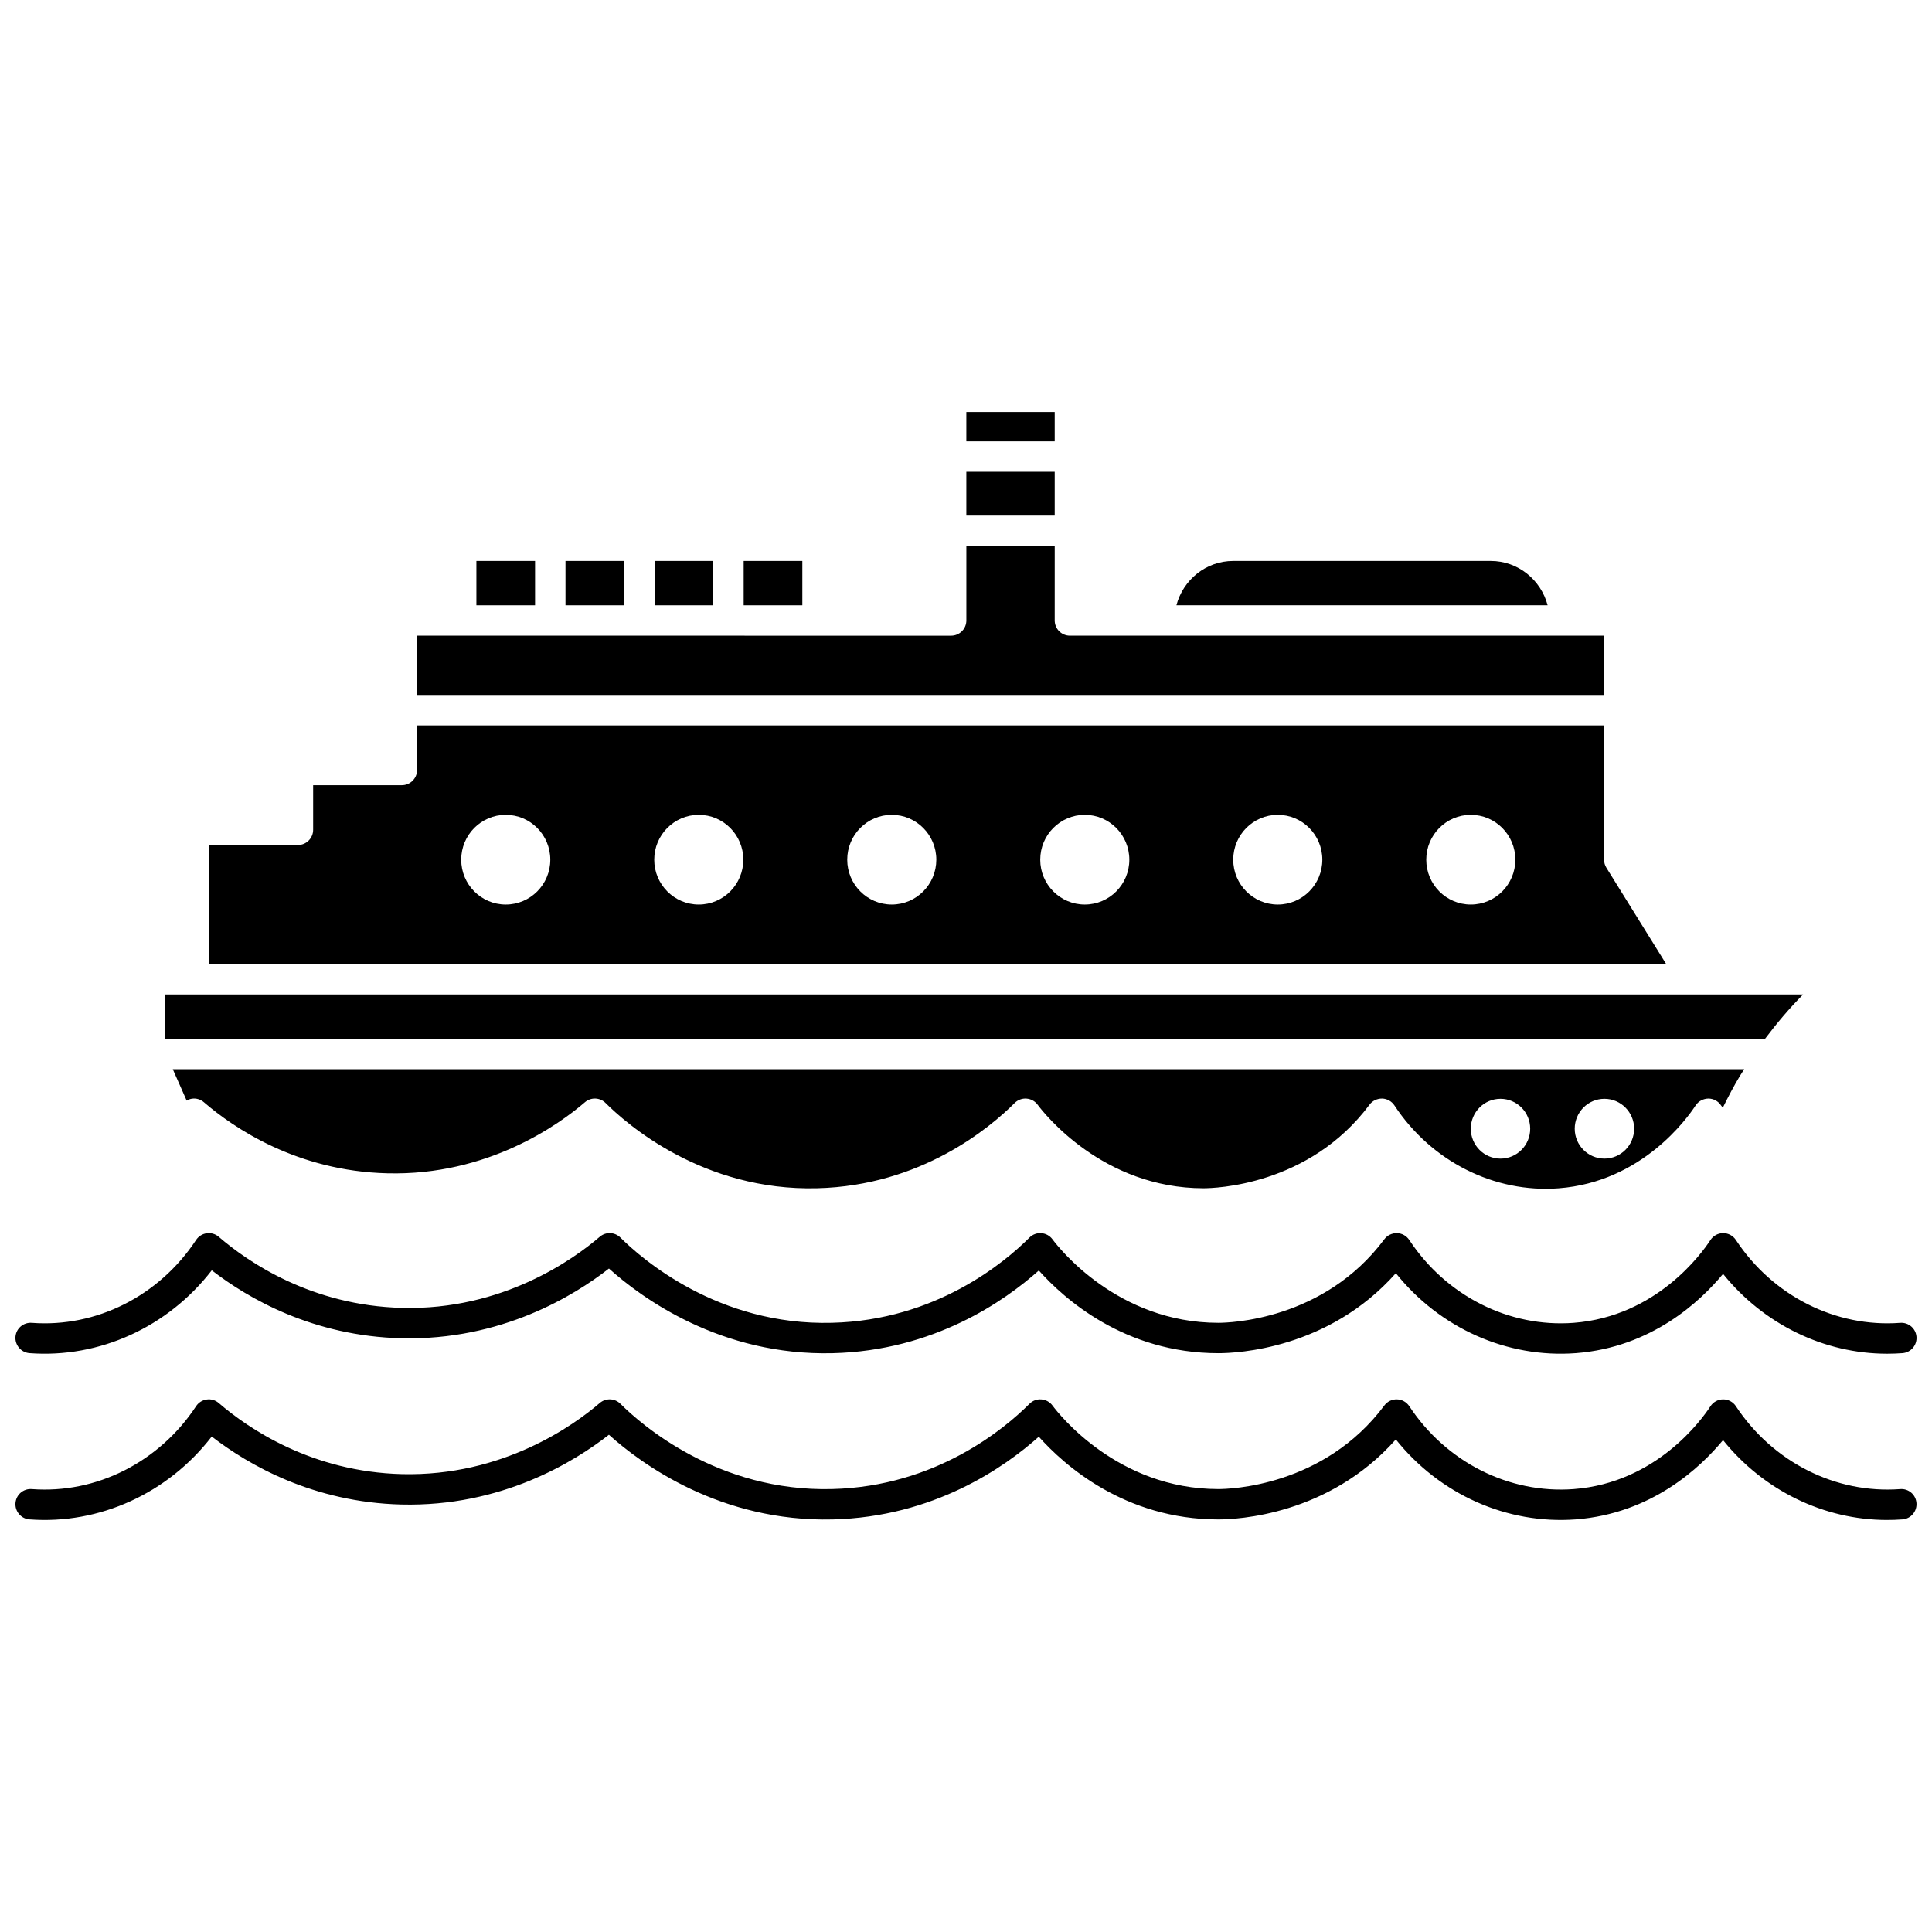
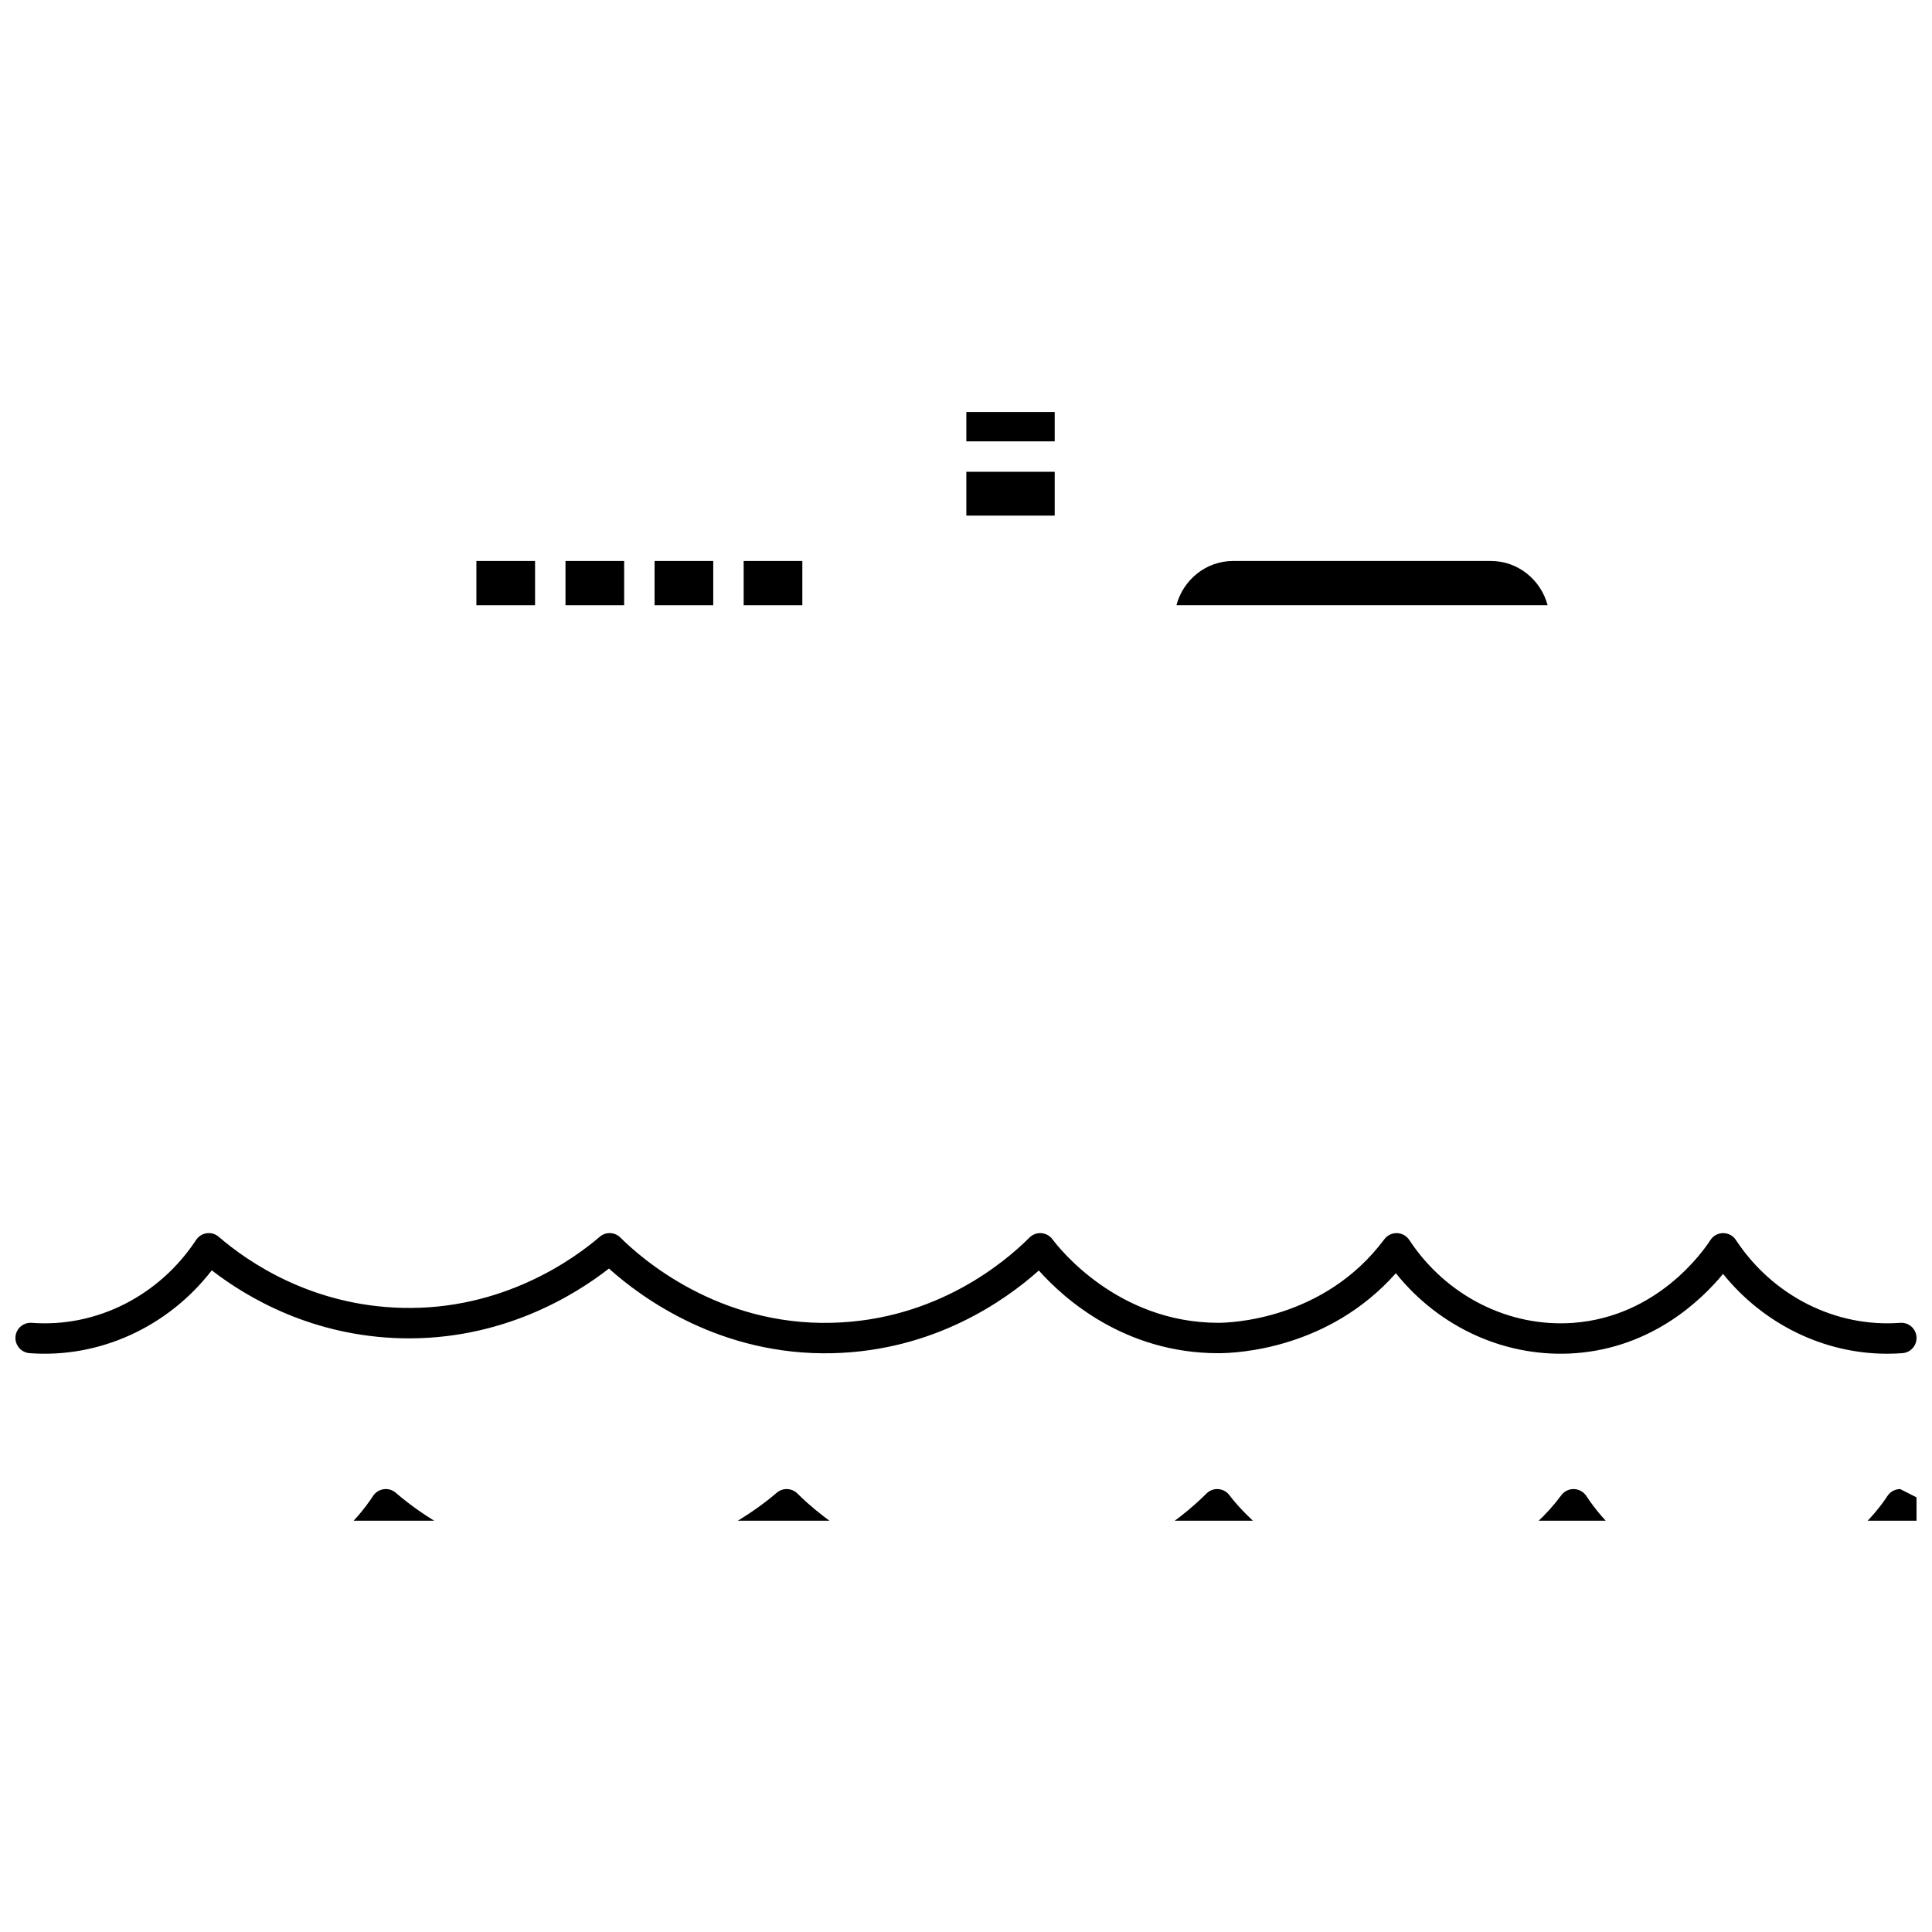
<svg xmlns="http://www.w3.org/2000/svg" width="800px" height="800px" version="1.1" viewBox="144 144 512 512">
  <defs>
    <clipPath id="b">
      <path d="m148.09 470h503.81v33h-503.81z" />
    </clipPath>
    <clipPath id="a">
      <path d="m148.09 514h503.81v33h-503.81z" />
    </clipPath>
  </defs>
  <g clip-path="url(#b)">
    <path d="m151.82 502.6c18.535 1.395 36.688-6.922 48.301-21.949 9.676 7.473 26.871 17.434 50.27 18.004 26.461 0.625 45.805-11.309 54.988-18.477 8.574 7.723 29.602 23.172 59.309 22.434 26.742-0.656 45.527-13.801 54.613-21.914 6.59 7.394 22.703 21.914 47.582 21.914 4.945 0 29.191-1.078 47.035-21.195 11.633 14.539 29.43 22.555 47.699 21.184 20.09-1.531 33.043-13.777 39.012-21 10.762 13.348 26.762 21.152 43.48 21.152 1.352 0 2.711-0.051 4.07-0.152 2.219-0.168 3.879-2.106 3.711-4.324-0.168-2.215-2.09-3.879-4.324-3.711-17.086 1.281-33.766-7.121-43.543-21.965-0.746-1.133-2.012-1.812-3.363-1.812h-0.012c-1.359 0.004-2.625 0.695-3.363 1.832-2.188 3.371-14.219 20.266-36.273 21.945-17.082 1.281-33.766-7.121-43.543-21.965-0.727-1.098-1.934-1.773-3.254-1.812-1.305-0.02-2.562 0.566-3.348 1.621-16.035 21.527-41.172 22.148-43.984 22.148-26.73 0-42.297-19.879-43.98-22.145-0.695-0.938-1.773-1.531-2.941-1.613-1.18-0.09-2.316 0.34-3.144 1.168-6.555 6.57-24.781 21.914-52.332 22.586-30.254 0.801-50.586-17.102-56.07-22.586-1.5-1.492-3.883-1.586-5.481-0.207-6.832 5.875-25.68 19.516-52.359 18.836-23.957-0.586-40.742-12.051-48.613-18.836-0.879-0.758-2.047-1.105-3.188-0.934-1.148 0.16-2.172 0.805-2.809 1.773-9.777 14.848-26.441 23.258-43.543 21.965-2.242-0.168-4.156 1.496-4.324 3.711-0.156 2.215 1.508 4.156 3.723 4.324z" />
  </g>
  <g clip-path="url(#a)">
-     <path d="m647.57 538.62c-17.055 1.277-33.762-7.117-43.543-21.965-0.746-1.133-2.012-1.812-3.363-1.812h-0.012c-1.359 0.004-2.625 0.695-3.363 1.832-2.188 3.371-14.219 20.266-36.273 21.945-17.074 1.277-33.766-7.117-43.543-21.965-0.727-1.098-1.934-1.773-3.254-1.812-1.305-0.047-2.562 0.566-3.348 1.621-16.035 21.527-41.172 22.148-43.984 22.148-26.73 0-42.297-19.879-43.98-22.145-0.695-0.938-1.773-1.531-2.941-1.613-1.18-0.102-2.316 0.34-3.144 1.168-6.555 6.57-24.781 21.914-52.332 22.586-30.254 0.758-50.586-17.098-56.07-22.586-1.5-1.492-3.883-1.582-5.481-0.207-6.832 5.879-25.68 19.469-52.359 18.836-23.957-0.586-40.742-12.051-48.613-18.836-0.879-0.758-2.047-1.113-3.188-0.934-1.148 0.16-2.172 0.805-2.809 1.773-9.777 14.848-26.465 23.254-43.543 21.965-2.246-0.176-4.16 1.496-4.324 3.711-0.168 2.219 1.492 4.156 3.711 4.324 18.539 1.398 36.688-6.918 48.301-21.949 9.676 7.473 26.871 17.434 50.27 18.004 26.461 0.652 45.805-11.309 54.988-18.477 8.574 7.723 29.602 23.152 59.309 22.434 26.742-0.656 45.527-13.801 54.613-21.914 6.59 7.394 22.703 21.914 47.582 21.914 4.945 0 29.191-1.078 47.035-21.195 11.633 14.543 29.434 22.551 47.699 21.184 20.09-1.531 33.043-13.777 39.012-21 10.762 13.352 26.758 21.156 43.473 21.152 1.355 0 2.715-0.051 4.078-0.152 2.219-0.168 3.879-2.106 3.711-4.324-0.156-2.219-2.078-3.887-4.312-3.711z" />
+     <path d="m647.57 538.62h-0.012c-1.359 0.004-2.625 0.695-3.363 1.832-2.188 3.371-14.219 20.266-36.273 21.945-17.074 1.277-33.766-7.117-43.543-21.965-0.727-1.098-1.934-1.773-3.254-1.812-1.305-0.047-2.562 0.566-3.348 1.621-16.035 21.527-41.172 22.148-43.984 22.148-26.73 0-42.297-19.879-43.98-22.145-0.695-0.938-1.773-1.531-2.941-1.613-1.18-0.102-2.316 0.34-3.144 1.168-6.555 6.57-24.781 21.914-52.332 22.586-30.254 0.758-50.586-17.098-56.07-22.586-1.5-1.492-3.883-1.582-5.481-0.207-6.832 5.879-25.68 19.469-52.359 18.836-23.957-0.586-40.742-12.051-48.613-18.836-0.879-0.758-2.047-1.113-3.188-0.934-1.148 0.16-2.172 0.805-2.809 1.773-9.777 14.848-26.465 23.254-43.543 21.965-2.246-0.176-4.16 1.496-4.324 3.711-0.168 2.219 1.492 4.156 3.711 4.324 18.539 1.398 36.688-6.918 48.301-21.949 9.676 7.473 26.871 17.434 50.27 18.004 26.461 0.652 45.805-11.309 54.988-18.477 8.574 7.723 29.602 23.152 59.309 22.434 26.742-0.656 45.527-13.801 54.613-21.914 6.59 7.394 22.703 21.914 47.582 21.914 4.945 0 29.191-1.078 47.035-21.195 11.633 14.543 29.434 22.551 47.699 21.184 20.09-1.531 33.043-13.777 39.012-21 10.762 13.352 26.758 21.156 43.473 21.152 1.355 0 2.715-0.051 4.078-0.152 2.219-0.168 3.879-2.106 3.711-4.324-0.156-2.219-2.078-3.887-4.312-3.711z" />
  </g>
  <path d="m317.47 292.66h15.547v11.746h-15.547z" />
  <path d="m341.08 292.66h15.547v11.746h-15.547z" />
  <path d="m400.09 269.03h23.418v11.609h-23.418z" />
  <path d="m400.09 253.18h23.418v7.785h-23.418z" />
  <path d="m270.25 292.66h15.547v11.746h-15.547z" />
-   <path d="m569.09 312.46h-141.55c-2.223 0-4.031-1.805-4.031-4.031l0.004-19.734h-23.418v19.738c0 2.223-1.805 4.031-4.031 4.031l-141.55-0.004v15.707h314.57z" />
-   <path d="m194.85 435.17c1.141-0.176 2.309 0.176 3.188 0.934 7.875 6.785 24.66 18.25 48.617 18.832 26.625 0.676 45.523-12.953 52.355-18.832 1.598-1.379 3.981-1.289 5.477 0.207 5.488 5.484 25.773 23.379 56.074 22.586 27.527-0.672 45.766-16.023 52.332-22.586 0.824-0.824 1.98-1.262 3.141-1.168 1.168 0.086 2.242 0.672 2.938 1.609 1.688 2.269 17.27 22.148 43.984 22.148 2.812 0 27.949-0.621 43.984-22.148 0.781-1.055 2.043-1.633 3.348-1.621 1.312 0.039 2.527 0.719 3.246 1.812 9.781 14.855 26.488 23.262 43.547 21.965 22.031-1.68 34.078-18.578 36.273-21.945 0.746-1.145 2.031-1.801 3.375-1.832 1.355 0 2.621 0.68 3.363 1.812 0.145 0.219 0.324 0.402 0.469 0.621 1.402-2.859 2.887-5.684 4.512-8.395 0.371-0.621 0.785-1.215 1.168-1.824h-416.45l3.68 8.332c0.426-0.238 0.883-0.438 1.383-0.508zm374.34 0.027c4.344 0 7.871 3.547 7.871 7.922s-3.523 7.922-7.871 7.922c-4.344 0-7.871-3.547-7.871-7.922 0.004-4.375 3.523-7.922 7.871-7.922zm-27.543 0c4.344 0 7.871 3.547 7.871 7.922 0 4.379-3.523 7.926-7.871 7.926-4.344 0-7.871-3.547-7.871-7.922 0.004-4.379 3.527-7.926 7.871-7.926z" />
-   <path d="m621.84 407.54h-434.21v11.746h424.13c3.102-4.129 6.445-8.07 10.078-11.746z" />
  <path d="m539.07 292.66h-68.25c-7.238 0-13.281 5.004-15.059 11.746h98.375c-1.781-6.738-7.828-11.746-15.066-11.746z" />
  <path d="m293.86 292.66h15.547v11.746h-15.547z" />
-   <path d="m569.7 373.95c-0.395-0.637-0.605-1.375-0.605-2.125v-35.586h-314.57v11.816c0 2.223-1.805 4.031-4.031 4.031h-23.508v11.816c0 2.223-1.805 4.031-4.031 4.031l-23.512-0.004v31.555h386.11zm-291.67 9.758c-6.519 0-11.805-5.32-11.805-11.883s5.281-11.883 11.805-11.883c6.519 0 11.805 5.32 11.805 11.883 0 6.566-5.285 11.883-11.805 11.883zm51.152 0c-6.519 0-11.805-5.32-11.805-11.883s5.281-11.883 11.805-11.883c6.519 0 11.805 5.32 11.805 11.883-0.004 6.566-5.285 11.883-11.805 11.883zm51.148 0c-6.519 0-11.805-5.32-11.805-11.883s5.281-11.883 11.805-11.883c6.519 0 11.805 5.32 11.805 11.883-0.004 6.566-5.289 11.883-11.805 11.883zm51.148 0c-6.519 0-11.805-5.32-11.805-11.883s5.281-11.883 11.805-11.883c6.519 0 11.805 5.32 11.805 11.883 0 6.566-5.289 11.883-11.805 11.883zm51.148 0c-6.519 0-11.805-5.32-11.805-11.883s5.281-11.883 11.805-11.883c6.519 0 11.805 5.32 11.805 11.883 0 6.566-5.289 11.883-11.805 11.883zm51.152 0c-6.519 0-11.805-5.32-11.805-11.883s5.281-11.883 11.805-11.883c6.519 0 11.805 5.32 11.805 11.883-0.004 6.566-5.289 11.883-11.805 11.883z" />
</svg>